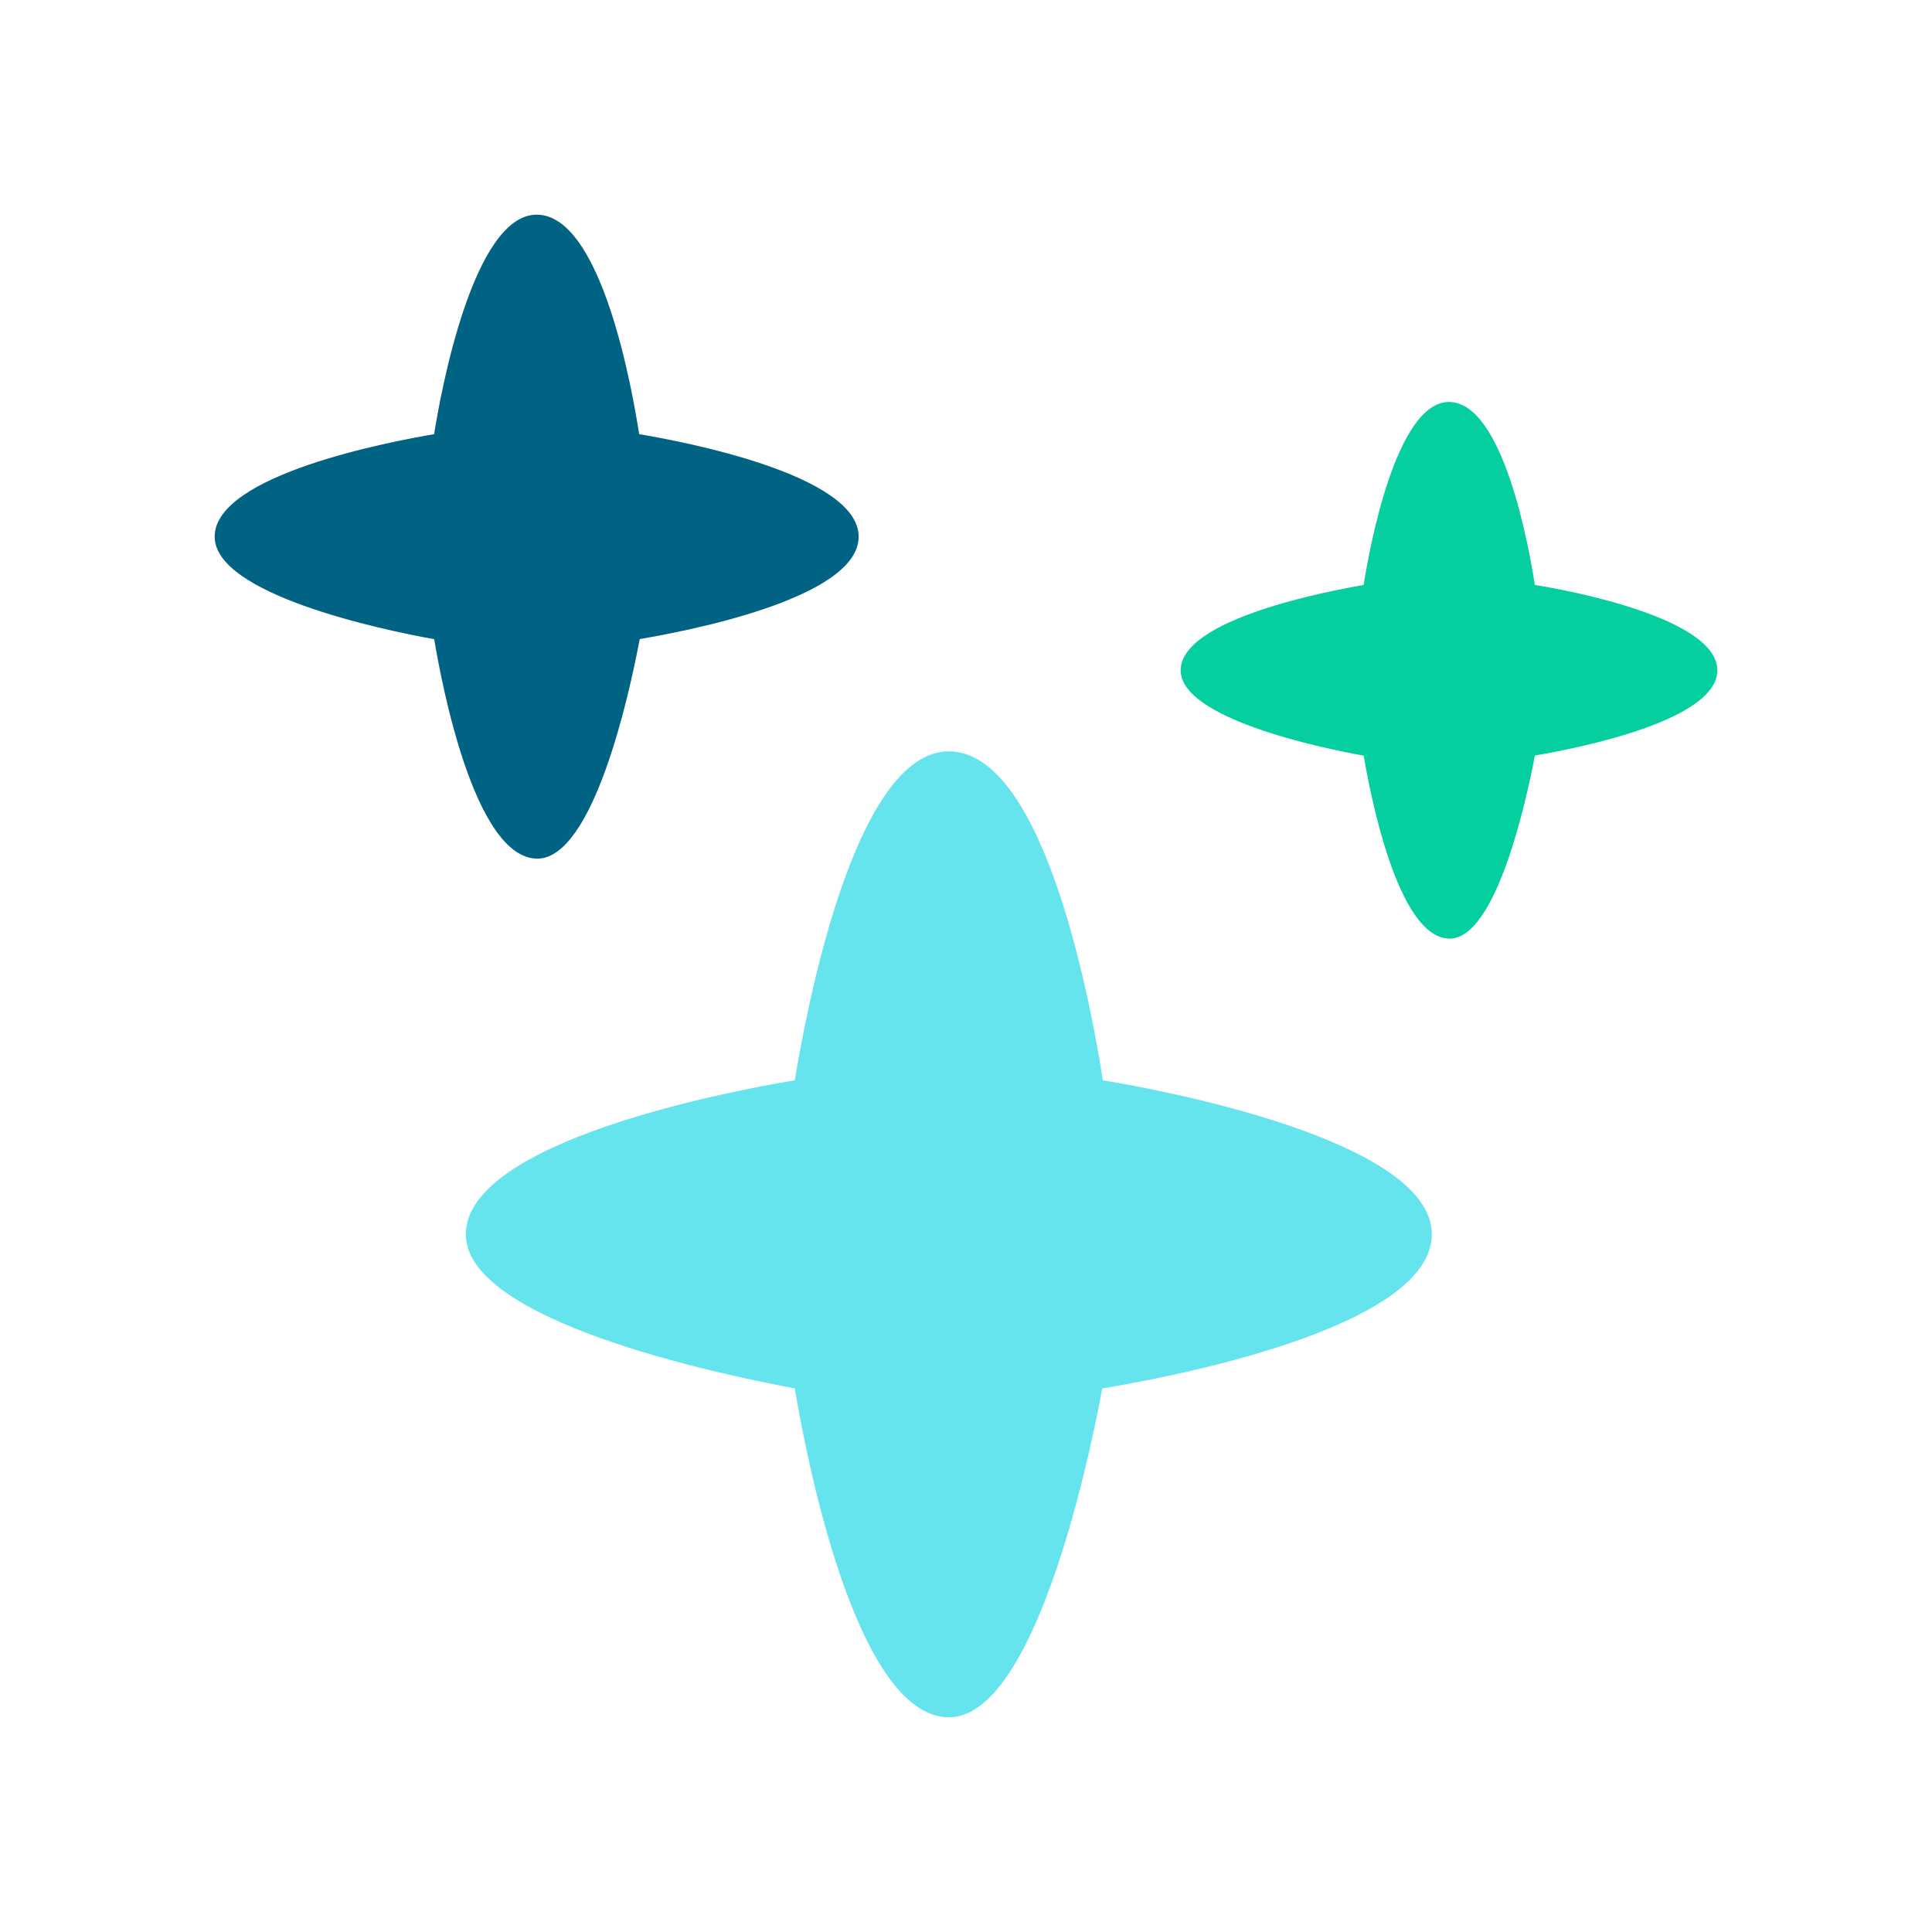
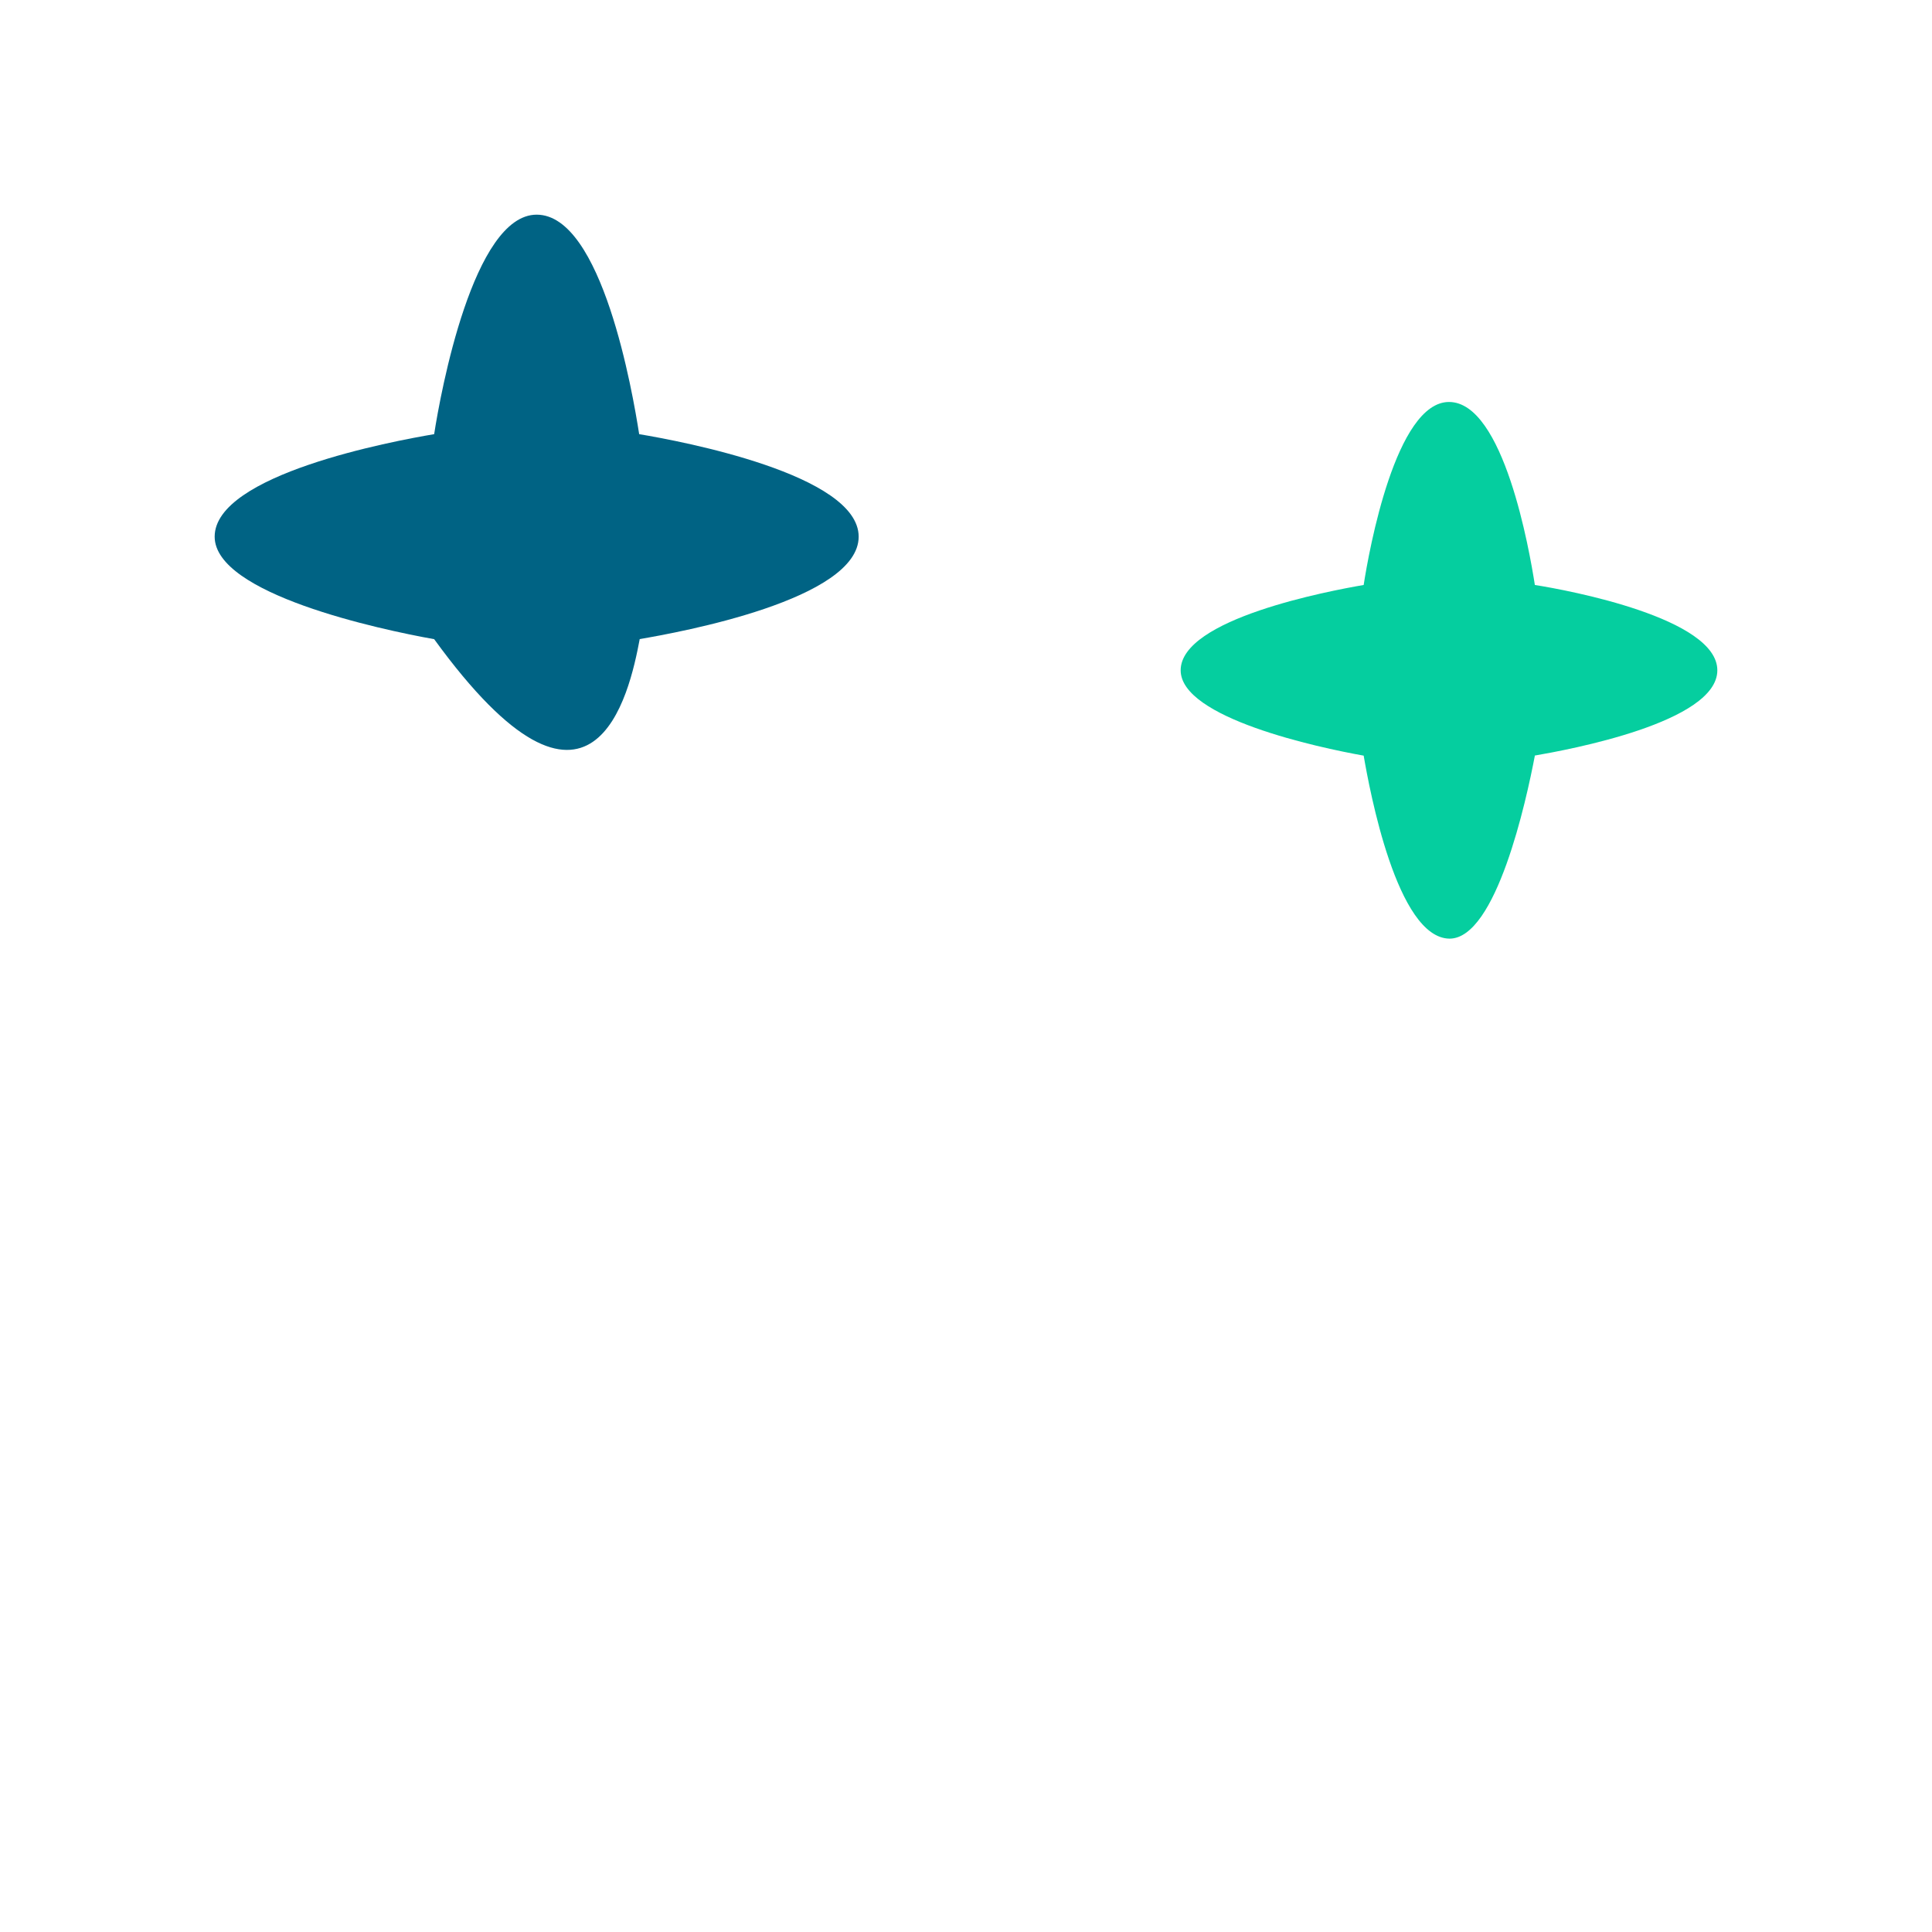
<svg xmlns="http://www.w3.org/2000/svg" width="144" height="144" viewBox="0 0 144 144" fill="none">
-   <path d="M47.64 47.64C50.72 47.12 64 44.68 64 40C64 35.36 50.76 32.88 47.64 32.36C47.16 29.28 44.88 16 40 16C35.28 16 32.84 29.24 32.36 32.36C29.28 32.88 16 35.36 16 40C16 44.28 28.32 46.92 32.36 47.64C32.88 50.72 35.32 63.96 40.04 64C44.24 64 46.92 51.68 47.68 47.64H47.64Z" fill="#006384" />
+   <path d="M47.64 47.64C50.72 47.12 64 44.68 64 40C64 35.36 50.76 32.88 47.64 32.36C47.16 29.28 44.88 16 40 16C35.28 16 32.84 29.24 32.36 32.36C29.28 32.88 16 35.36 16 40C16 44.28 28.32 46.92 32.36 47.64C44.24 64 46.92 51.68 47.68 47.64H47.64Z" fill="#006384" />
  <path d="M114.36 56.321C116.92 55.881 128 53.841 128 49.961C128 46.081 116.96 44.001 114.4 43.601C114 41.041 112.08 29.961 108 29.961C104.04 29.961 102.04 41.001 101.64 43.601C99.08 44.041 88 46.121 88 49.961C88 53.521 98.28 55.721 101.64 56.321C102.08 58.881 104.12 69.921 108.04 69.961C111.52 69.961 113.76 59.681 114.4 56.321H114.36Z" fill="#05CE9F" />
-   <path d="M82.199 103.48C86.799 102.72 106.719 99.04 106.719 92C106.719 85.04 86.839 81.28 82.199 80.52C81.479 75.88 78.039 56 70.719 56C63.599 56 59.999 75.88 59.239 80.52C54.599 81.28 34.719 85.04 34.719 92C34.719 98.4 53.199 102.36 59.239 103.48C59.999 108.08 63.719 127.96 70.719 128C76.999 128 81.039 109.52 82.159 103.48H82.199Z" fill="#66E4EE" />
</svg>